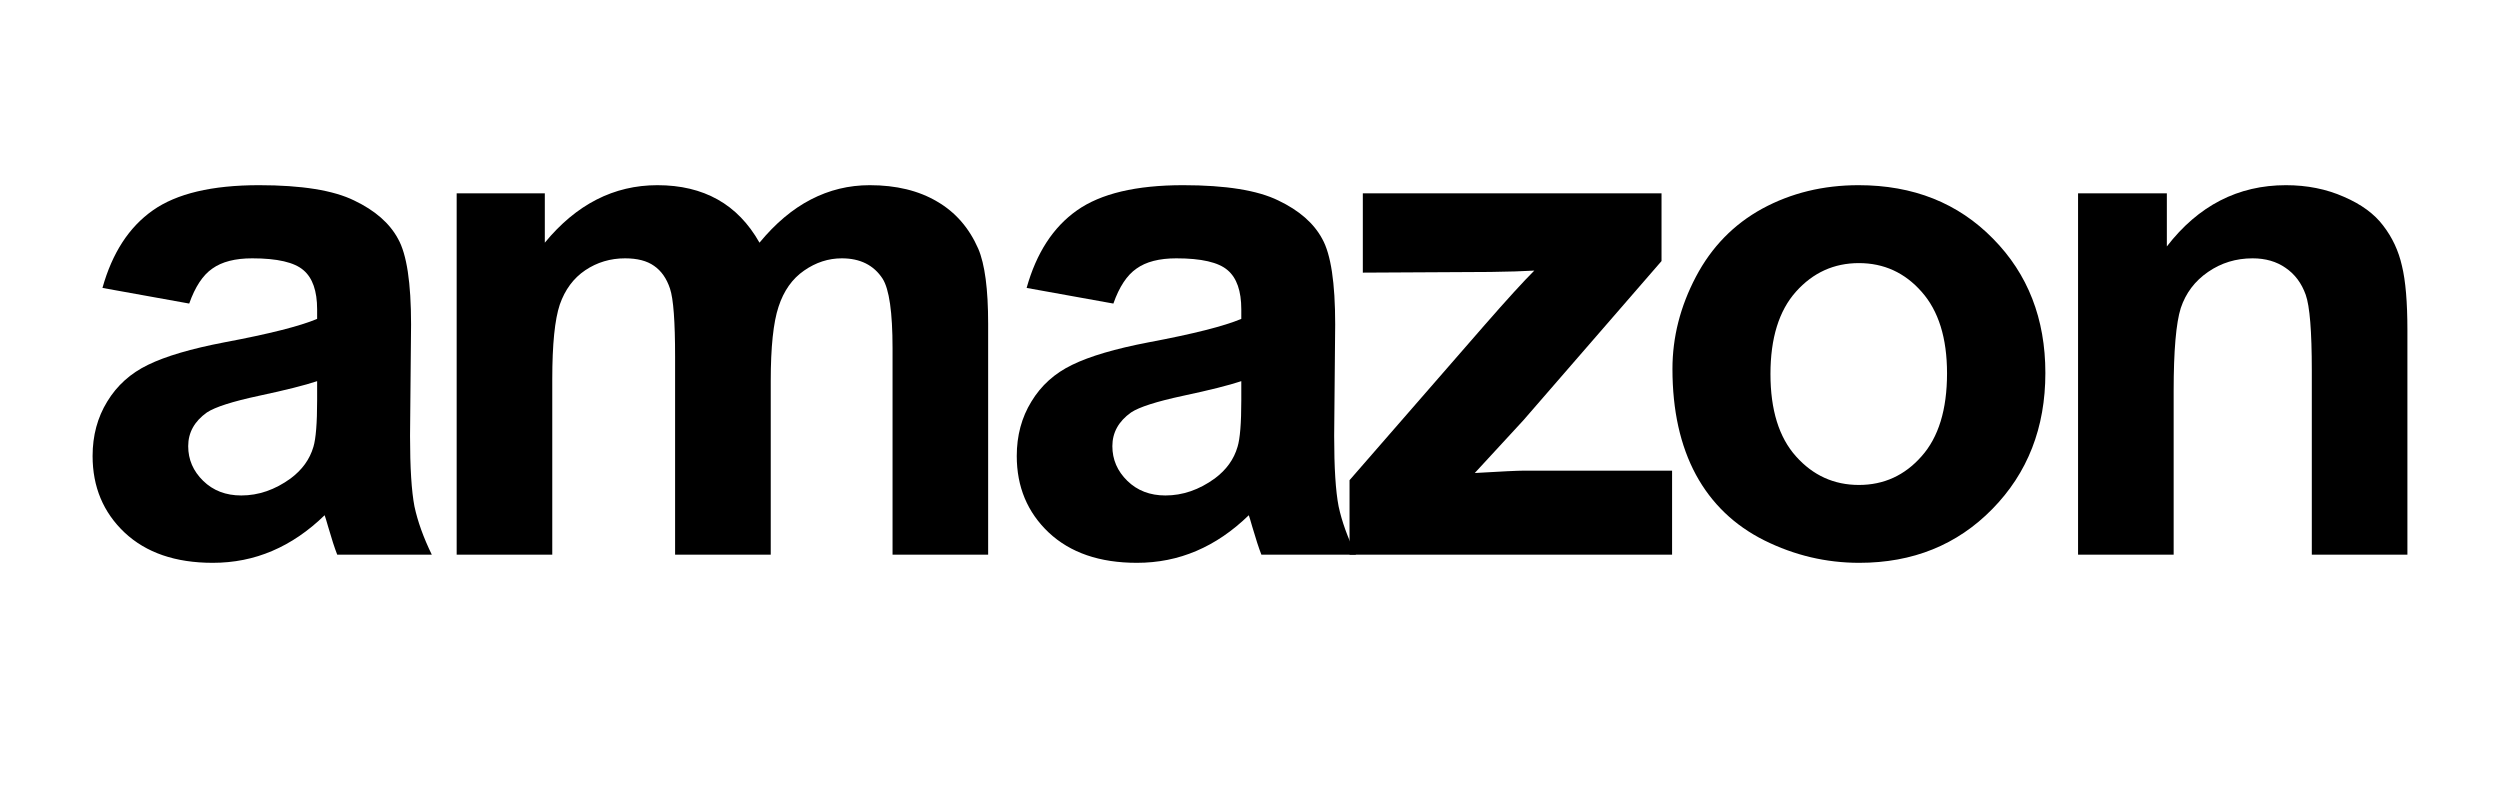
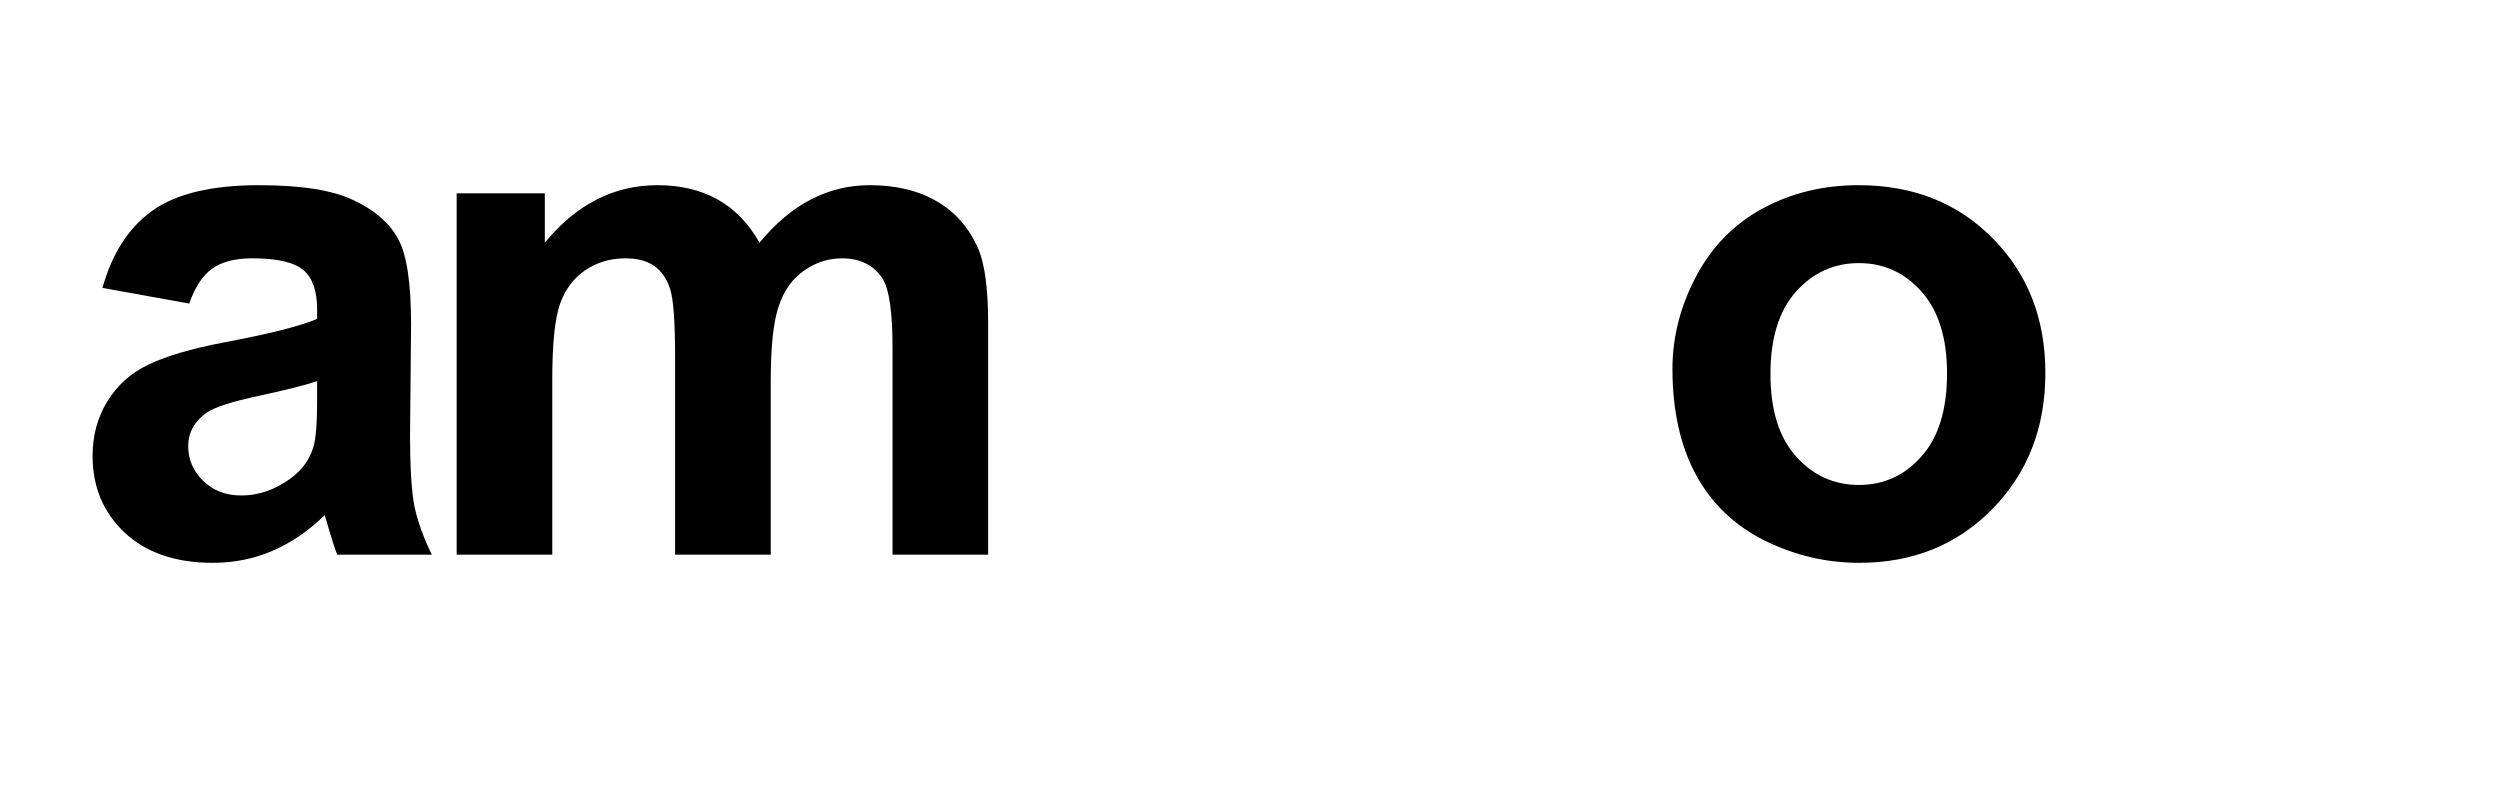
<svg xmlns="http://www.w3.org/2000/svg" width="54" height="17" viewBox="0 0 54 17" fill="none">
-   <path d="M4.087 6.557L2.213 6.219C2.424 5.465 2.786 4.906 3.301 4.544C3.815 4.181 4.58 4 5.594 4C6.515 4 7.201 4.11 7.651 4.331C8.102 4.546 8.418 4.823 8.599 5.161C8.786 5.494 8.879 6.109 8.879 7.006L8.857 9.416C8.857 10.102 8.889 10.609 8.952 10.938C9.021 11.261 9.146 11.609 9.327 11.981H7.284C7.23 11.844 7.164 11.641 7.086 11.371C7.051 11.249 7.027 11.168 7.012 11.129C6.659 11.472 6.282 11.729 5.88 11.9C5.479 12.072 5.05 12.157 4.594 12.157C3.791 12.157 3.156 11.939 2.691 11.503C2.23 11.067 2 10.516 2 9.85C2 9.409 2.105 9.017 2.316 8.674C2.527 8.326 2.821 8.062 3.198 7.88C3.58 7.694 4.129 7.532 4.844 7.395C5.809 7.214 6.478 7.045 6.85 6.888V6.682C6.85 6.286 6.752 6.004 6.556 5.837C6.36 5.666 5.991 5.58 5.447 5.58C5.079 5.58 4.793 5.654 4.587 5.801C4.381 5.943 4.215 6.195 4.087 6.557ZM6.85 8.233C6.586 8.321 6.167 8.427 5.594 8.549C5.02 8.672 4.646 8.792 4.469 8.909C4.2 9.1 4.065 9.343 4.065 9.637C4.065 9.926 4.173 10.176 4.388 10.386C4.604 10.597 4.878 10.702 5.212 10.702C5.584 10.702 5.939 10.58 6.277 10.335C6.527 10.149 6.691 9.921 6.77 9.651C6.823 9.475 6.85 9.139 6.85 8.645V8.233Z" fill="black" />
+   <path d="M4.087 6.557L2.213 6.219C2.424 5.465 2.786 4.906 3.301 4.544C3.815 4.181 4.58 4 5.594 4C6.515 4 7.201 4.11 7.651 4.331C8.102 4.546 8.418 4.823 8.599 5.161C8.786 5.494 8.879 6.109 8.879 7.006L8.857 9.416C8.857 10.102 8.889 10.609 8.952 10.938C9.021 11.261 9.146 11.609 9.327 11.981H7.284C7.23 11.844 7.164 11.641 7.086 11.371C7.051 11.249 7.027 11.168 7.012 11.129C6.659 11.472 6.282 11.729 5.88 11.9C5.479 12.072 5.05 12.157 4.594 12.157C3.791 12.157 3.156 11.939 2.691 11.503C2.23 11.067 2 10.516 2 9.85C2 9.409 2.105 9.017 2.316 8.674C2.527 8.326 2.821 8.062 3.198 7.88C3.58 7.694 4.129 7.532 4.844 7.395C5.809 7.214 6.478 7.045 6.85 6.888V6.682C6.85 6.286 6.752 6.004 6.556 5.837C6.36 5.666 5.991 5.58 5.447 5.58C5.079 5.58 4.793 5.654 4.587 5.801C4.381 5.943 4.215 6.195 4.087 6.557M6.85 8.233C6.586 8.321 6.167 8.427 5.594 8.549C5.02 8.672 4.646 8.792 4.469 8.909C4.2 9.1 4.065 9.343 4.065 9.637C4.065 9.926 4.173 10.176 4.388 10.386C4.604 10.597 4.878 10.702 5.212 10.702C5.584 10.702 5.939 10.58 6.277 10.335C6.527 10.149 6.691 9.921 6.77 9.651C6.823 9.475 6.85 9.139 6.85 8.645V8.233Z" fill="black" />
  <path d="M9.864 4.176H11.768V5.242C12.449 4.414 13.26 4 14.2 4C14.7 4 15.134 4.103 15.501 4.309C15.868 4.514 16.17 4.826 16.405 5.242C16.748 4.826 17.118 4.514 17.515 4.309C17.912 4.103 18.335 4 18.786 4C19.359 4 19.844 4.118 20.241 4.353C20.638 4.583 20.934 4.924 21.131 5.374C21.273 5.707 21.344 6.246 21.344 6.991V11.981H19.279V7.52C19.279 6.746 19.207 6.246 19.065 6.021C18.874 5.727 18.58 5.58 18.183 5.58C17.894 5.58 17.622 5.668 17.368 5.845C17.113 6.021 16.929 6.281 16.817 6.624C16.704 6.962 16.648 7.498 16.648 8.233V11.981H14.582V7.704C14.582 6.945 14.546 6.455 14.472 6.234C14.399 6.014 14.284 5.85 14.127 5.742C13.975 5.634 13.767 5.58 13.502 5.58C13.184 5.58 12.897 5.666 12.642 5.837C12.387 6.009 12.204 6.256 12.091 6.58C11.983 6.903 11.929 7.439 11.929 8.189V11.981H9.864V4.176Z" fill="black" />
-   <path d="M24.049 6.557L22.175 6.219C22.386 5.465 22.748 4.906 23.263 4.544C23.777 4.181 24.541 4 25.555 4C26.477 4 27.163 4.11 27.613 4.331C28.064 4.546 28.38 4.823 28.561 5.161C28.747 5.494 28.84 6.109 28.84 7.006L28.818 9.416C28.818 10.102 28.85 10.609 28.914 10.938C28.983 11.261 29.108 11.609 29.289 11.981H27.246C27.192 11.844 27.126 11.641 27.047 11.371C27.013 11.249 26.988 11.168 26.974 11.129C26.621 11.472 26.244 11.729 25.842 11.9C25.44 12.072 25.012 12.157 24.556 12.157C23.753 12.157 23.118 11.939 22.653 11.503C22.192 11.067 21.962 10.516 21.962 9.85C21.962 9.409 22.067 9.017 22.278 8.674C22.488 8.326 22.782 8.062 23.16 7.88C23.542 7.694 24.091 7.532 24.806 7.395C25.771 7.214 26.44 7.045 26.812 6.888V6.682C26.812 6.286 26.714 6.004 26.518 5.837C26.322 5.666 25.952 5.58 25.409 5.58C25.041 5.58 24.754 5.654 24.549 5.801C24.343 5.943 24.176 6.195 24.049 6.557ZM26.812 8.233C26.548 8.321 26.129 8.427 25.555 8.549C24.982 8.672 24.607 8.792 24.431 8.909C24.162 9.1 24.027 9.343 24.027 9.637C24.027 9.926 24.135 10.176 24.35 10.386C24.566 10.597 24.84 10.702 25.173 10.702C25.546 10.702 25.901 10.58 26.239 10.335C26.489 10.149 26.653 9.921 26.731 9.651C26.785 9.475 26.812 9.139 26.812 8.645V8.233Z" fill="black" />
-   <path d="M29.15 11.981V10.372L32.075 7.013C32.555 6.464 32.91 6.075 33.141 5.845C32.901 5.859 32.584 5.869 32.193 5.874L29.437 5.889V4.176H35.889V5.639L32.905 9.078L31.855 10.217C32.428 10.183 32.783 10.166 32.92 10.166H36.117V11.981H29.15Z" fill="black" />
  <path d="M36.125 7.968C36.125 7.283 36.294 6.619 36.632 5.977C36.97 5.335 37.448 4.845 38.065 4.507C38.688 4.169 39.381 4 40.145 4C41.326 4 42.294 4.385 43.048 5.154C43.803 5.918 44.18 6.886 44.18 8.057C44.18 9.237 43.798 10.217 43.033 10.996C42.274 11.77 41.316 12.157 40.16 12.157C39.444 12.157 38.761 11.996 38.109 11.672C37.463 11.349 36.97 10.876 36.632 10.254C36.294 9.627 36.125 8.865 36.125 7.968ZM38.242 8.079C38.242 8.853 38.425 9.446 38.793 9.857C39.16 10.269 39.614 10.475 40.152 10.475C40.691 10.475 41.142 10.269 41.505 9.857C41.872 9.446 42.056 8.848 42.056 8.064C42.056 7.3 41.872 6.712 41.505 6.3C41.142 5.889 40.691 5.683 40.152 5.683C39.614 5.683 39.16 5.889 38.793 6.3C38.425 6.712 38.242 7.305 38.242 8.079Z" fill="black" />
-   <path d="M52 11.981H49.935V7.998C49.935 7.155 49.891 6.611 49.803 6.366C49.714 6.117 49.57 5.923 49.369 5.786C49.173 5.649 48.935 5.58 48.656 5.58C48.298 5.58 47.978 5.678 47.694 5.874C47.409 6.07 47.213 6.33 47.105 6.653C47.003 6.976 46.951 7.574 46.951 8.446V11.981H44.886V4.176H46.804V5.323C47.485 4.441 48.343 4 49.376 4C49.832 4 50.248 4.083 50.626 4.25C51.003 4.412 51.287 4.62 51.478 4.875C51.674 5.129 51.809 5.418 51.882 5.742C51.961 6.065 52 6.528 52 7.131V11.981Z" fill="black" />
</svg>